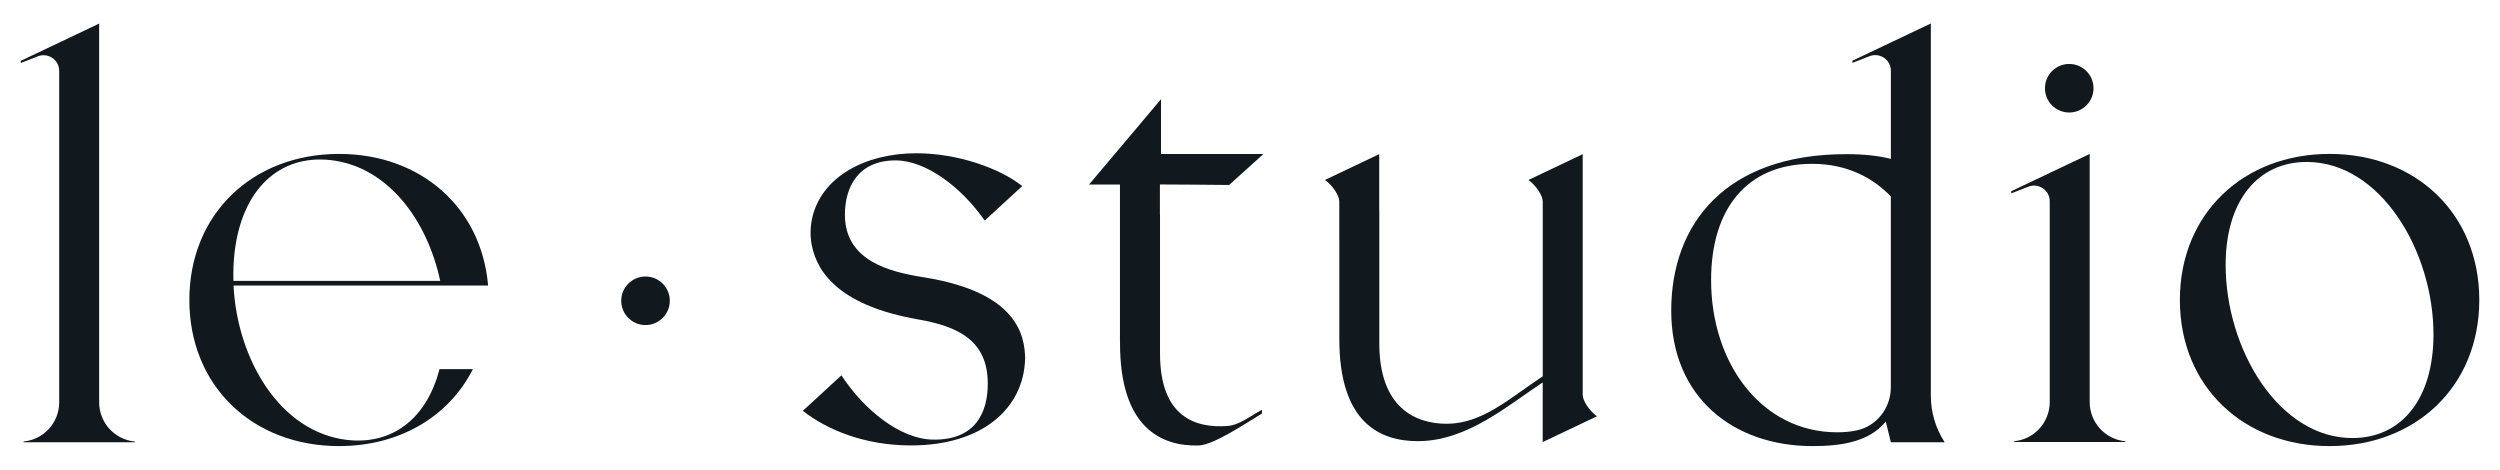
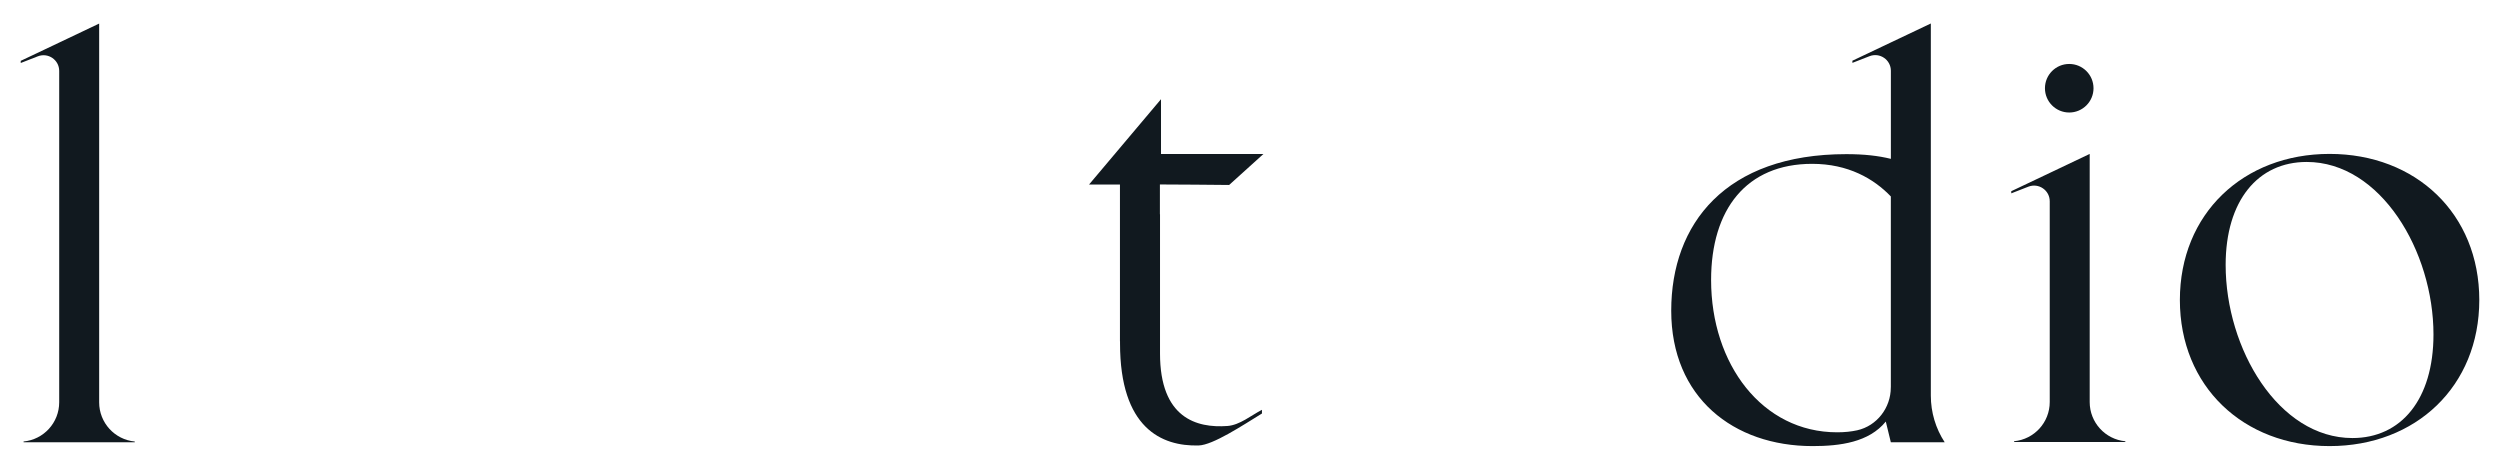
<svg xmlns="http://www.w3.org/2000/svg" fill="none" height="37" viewBox="0 0 197 37" width="197">
  <g fill="#11191f">
    <path d="m10.62 34.79v.062h-8.763v-.062c1.592-.152 2.808-1.488 2.808-3.088v-26.113c0-.87-.873-1.467-1.684-1.151l-1.347.526v-.17l3.031-1.439 3.149-1.498v29.848c0 1.6 1.217 2.937 2.808 3.088z" />
-     <path d="m34.635 29.09h2.629c-1.892 3.735-5.772 6.062-10.546 6.062-6.8 0-11.797-4.716-11.797-11.512 0-6.796 4.997-11.512 11.797-11.512 6.412 0 11.218 4.193 11.744 10.37h-3.703-16.358c.291 5.815 3.666 11.565 8.964 12.168 3.511.399 6.252-1.643 7.264-5.574zm-16.243-6.957h16.296c-1.022-4.794-4.13-9.006-8.623-9.516-4.01-.455-7.01 2.272-7.583 7.3-.084.73-.108 1.473-.09 2.216z" />
-     <path d="m80.78 28.242c-.093 3.98-3.431 6.858-8.982 6.858-3.632 0-6.583-1.201-8.537-2.727l3.044-2.797c1.787 2.742 4.644 5.029 7.218 5.066 3.36.05 4.313-2.154 4.313-4.407 0-3.305-2.18-4.503-5.539-5.075-5.948-1.052-7.874-3.54-8.326-5.821-.139-.696-.13-1.424.022-2.12.715-3.277 4.174-5.143 8.214-5.143 3.22 0 6.53 1.154 8.348 2.584l-2.96 2.723c-1.83-2.634-4.635-4.744-7.019-4.744-2.997 0-3.997 2.16-3.997 4.271 0 3.646 3.496 4.509 6.221 4.942 7.413 1.182 7.945 4.614 7.982 6.397z" />
    <path d="m96.72 33.568c.972-.071 1.861-.829 2.722-1.275v.291c-1.53.941-3.864 2.488-4.988 2.519-2.92.08-6.196-1.371-6.196-8.049v-.155h-.006v-12.36h-2.434l5.669-6.722v4.317h8.072l-2.703 2.442c-1.173-.012-4.273-.04-5.456-.04v2.355h.009v10.964c0 5.085 2.876 5.889 5.31 5.713z" />
-     <path d="m125.837 32.804-1.124.535-3.149 1.498v-4.308-.393c-2.7 1.77-5.938 4.627-9.83 4.627-2.92 0-6.196-1.371-6.196-8.049v-7.857h-.003v-2.977c0-.477-.505-1.241-1.124-1.702l1.124-.535 3.149-1.498v4.407h.006v10.516c0 5.085 2.876 6.325 5.31 6.325 2.787 0 4.911-1.971 7.568-3.741v-10.791-2.977c0-.477-.505-1.241-1.124-1.702l1.124-.535 3.149-1.498v4.407 11.571 2.977c0 .477.504 1.241 1.123 1.702z" />
    <path d="m153.243 34.852h-4.245l-.397-1.634c-1.328 1.634-3.597 1.934-5.768 1.934-6.239 0-11.14-3.834-11.14-10.671 0-6.836 4.272-12.335 13.794-12.335 1.387 0 2.511.124 3.514.371v-6.938c0-.87-.873-1.467-1.684-1.151l-1.347.526v-.17l3.031-1.439 3.149-1.495v13.465 15.866c0 1.306.381 2.584 1.096 3.676zm-4.245-4.336v-15.037c-1.347-1.402-3.363-2.569-6.199-2.569-5.189 0-7.964 3.596-7.964 9.154 0 6.629 4.025 12.001 9.933 12.001.598 0 1.118-.056 1.576-.158 1.558-.347 2.651-1.773 2.651-3.37v-.025z" />
    <path d="m167.477 34.769v.062h-8.766v-.062c1.591-.152 2.808-1.488 2.808-3.088v-12.843-2.977c0-.87-.873-1.467-1.684-1.151l-1.347.526v-.17l3.031-1.439 3.149-1.498v3.345 16.21c0 1.597 1.217 2.937 2.809 3.088z" />
    <path d="m195.368 23.64c0 6.796-4.994 11.512-11.797 11.512-6.802 0-11.797-4.716-11.797-11.512 0-6.796 4.995-11.512 11.797-11.512 6.803 0 11.797 4.716 11.797 11.512zm-3.61 2.72c0-6.564-4.165-13.598-9.992-13.598-3.839 0-6.385 3.048-6.385 8.111 0 6.613 4.165 13.645 9.992 13.645 3.84 0 6.385-3.048 6.385-8.161z" />
    <path d="m163.055 8.866c1.057 0 1.914-.856 1.914-1.913s-.857-1.913-1.914-1.913-1.913.856-1.913 1.913.856 1.913 1.913 1.913z" />
-     <path d="m52.78 23.702c0 1.058-.858 1.913-1.913 1.913-1.056 0-1.914-.857-1.914-1.913 0-1.055.858-1.913 1.914-1.913 1.056 0 1.913.857 1.913 1.913z" />
  </g>
</svg>